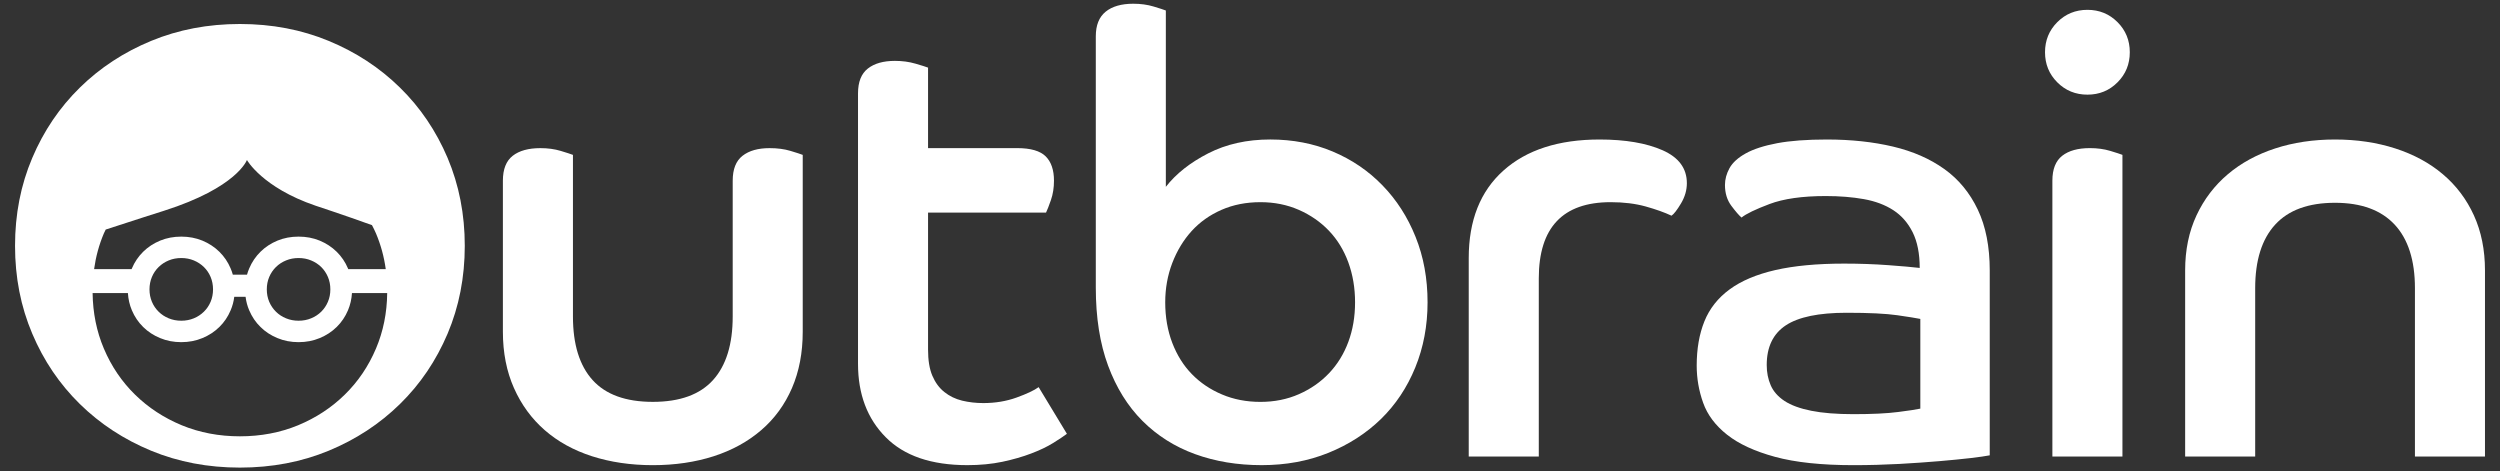
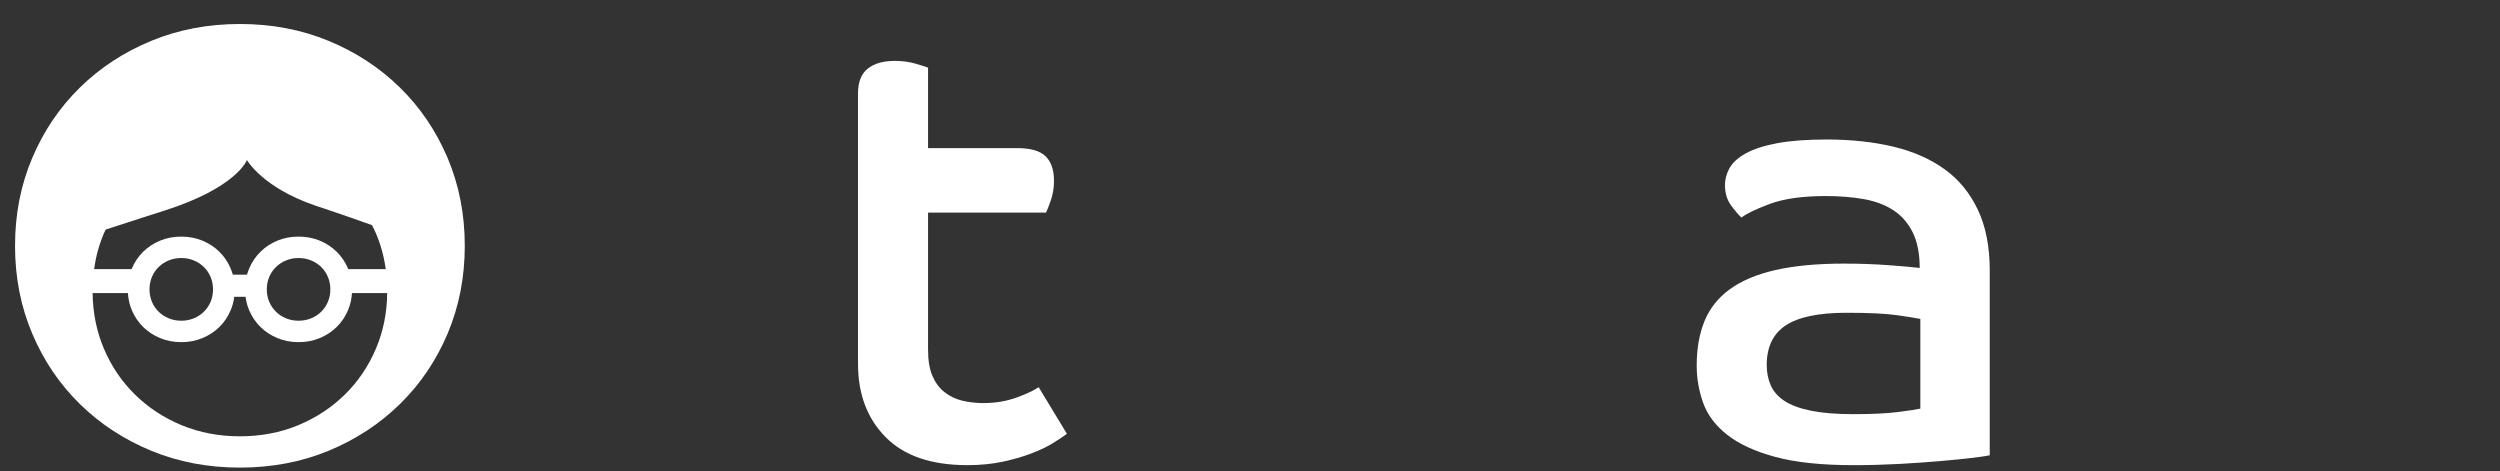
<svg xmlns="http://www.w3.org/2000/svg" width="122" height="23" viewBox="0 0 122 23" fill="none">
  <rect x="0" y="0" width="122" height="23" fill="#333333" stroke="none" />
-   <path fill-rule="evenodd" clip-rule="evenodd" d="M24.541 8.818C24.541 8.257 24.701 7.853 25.02 7.603C25.34 7.353 25.791 7.229 26.371 7.229C26.73 7.229 27.06 7.273 27.36 7.363C27.659 7.454 27.859 7.518 27.96 7.558V15.443C27.96 16.802 28.278 17.838 28.919 18.547C29.559 19.256 30.538 19.611 31.858 19.611C33.177 19.611 34.156 19.256 34.796 18.547C35.436 17.838 35.756 16.802 35.756 15.443V8.818C35.756 8.257 35.915 7.853 36.235 7.603C36.555 7.353 36.994 7.229 37.554 7.229C37.935 7.229 38.274 7.273 38.573 7.363C38.874 7.454 39.074 7.518 39.173 7.558V16.192C39.173 17.212 38.998 18.127 38.649 18.936C38.298 19.747 37.8 20.43 37.15 20.989C36.501 21.549 35.726 21.974 34.826 22.265C33.927 22.553 32.937 22.7 31.858 22.7C30.778 22.7 29.789 22.553 28.89 22.265C27.989 21.974 27.22 21.549 26.58 20.989C25.94 20.43 25.441 19.747 25.081 18.936C24.722 18.127 24.541 17.212 24.541 16.192V8.818Z" fill="white" />
  <path fill-rule="evenodd" clip-rule="evenodd" d="M41.871 4.56C41.871 3.999 42.03 3.596 42.351 3.345C42.67 3.095 43.11 2.971 43.67 2.971C44.029 2.971 44.363 3.015 44.674 3.106C44.984 3.196 45.188 3.261 45.289 3.3V7.228H49.637C50.297 7.228 50.761 7.363 51.031 7.632C51.301 7.903 51.434 8.296 51.434 8.817C51.434 9.158 51.386 9.471 51.286 9.761C51.185 10.051 51.105 10.256 51.046 10.376H45.289V17.063C45.289 17.582 45.358 18.007 45.499 18.336C45.639 18.666 45.833 18.931 46.083 19.13C46.334 19.331 46.623 19.471 46.953 19.552C47.282 19.631 47.628 19.67 47.986 19.67C48.567 19.67 49.107 19.581 49.606 19.401C50.105 19.221 50.467 19.051 50.686 18.892L52.065 21.17C51.905 21.29 51.681 21.441 51.391 21.62C51.1 21.8 50.746 21.97 50.326 22.129C49.906 22.29 49.436 22.424 48.917 22.535C48.397 22.644 47.828 22.699 47.209 22.699C45.449 22.699 44.12 22.245 43.221 21.334C42.32 20.427 41.871 19.232 41.871 17.752V4.56Z" fill="white" />
-   <path fill-rule="evenodd" clip-rule="evenodd" d="M61.51 19.612C62.189 19.612 62.814 19.487 63.384 19.237C63.953 18.987 64.443 18.648 64.853 18.217C65.263 17.787 65.578 17.278 65.798 16.687C66.017 16.099 66.127 15.455 66.127 14.754C66.127 14.054 66.017 13.404 65.798 12.804C65.578 12.205 65.263 11.691 64.853 11.261C64.443 10.832 63.953 10.492 63.384 10.242C62.814 9.992 62.189 9.866 61.51 9.866C60.81 9.866 60.176 9.992 59.606 10.242C59.036 10.492 58.551 10.837 58.152 11.275C57.751 11.716 57.438 12.236 57.207 12.835C56.978 13.435 56.863 14.075 56.863 14.754C56.863 15.473 56.978 16.133 57.207 16.732C57.438 17.333 57.756 17.842 58.167 18.261C58.576 18.681 59.066 19.011 59.637 19.251C60.205 19.492 60.83 19.612 61.51 19.612ZM53.475 1.771C53.475 1.232 53.634 0.832 53.954 0.572C54.273 0.312 54.724 0.182 55.303 0.182C55.663 0.182 55.993 0.227 56.292 0.317C56.592 0.408 56.791 0.472 56.893 0.512V9.117C57.392 8.477 58.082 7.933 58.961 7.483C59.841 7.033 60.85 6.807 61.989 6.807C63.089 6.807 64.104 7.003 65.033 7.393C65.962 7.783 66.773 8.333 67.461 9.042C68.152 9.752 68.692 10.591 69.08 11.56C69.471 12.53 69.665 13.594 69.665 14.754C69.665 15.893 69.465 16.954 69.066 17.932C68.666 18.912 68.105 19.752 67.388 20.451C66.667 21.151 65.812 21.701 64.823 22.1C63.833 22.5 62.749 22.699 61.57 22.699C60.39 22.699 59.306 22.52 58.317 22.16C57.326 21.8 56.474 21.26 55.753 20.541C55.033 19.821 54.474 18.922 54.074 17.842C53.674 16.762 53.475 15.494 53.475 14.035V1.771Z" fill="white" />
-   <path fill-rule="evenodd" clip-rule="evenodd" d="M71.674 12.595C71.674 10.756 72.238 9.332 73.368 8.323C74.497 7.313 76.062 6.808 78.06 6.808C79.32 6.808 80.344 6.984 81.134 7.332C81.924 7.683 82.319 8.217 82.319 8.938C82.319 9.278 82.224 9.607 82.034 9.926C81.843 10.246 81.689 10.446 81.57 10.526C81.229 10.366 80.81 10.216 80.31 10.076C79.81 9.937 79.239 9.866 78.6 9.866C76.263 9.866 75.093 11.106 75.093 13.584V22.28H71.674V12.595Z" fill="white" />
  <path fill-rule="evenodd" clip-rule="evenodd" d="M93.712 15.563C93.513 15.523 93.138 15.463 92.588 15.383C92.037 15.304 91.214 15.263 90.114 15.263C88.754 15.263 87.766 15.468 87.146 15.878C86.526 16.288 86.216 16.933 86.216 17.812C86.216 18.172 86.28 18.501 86.411 18.802C86.541 19.102 86.766 19.356 87.085 19.567C87.405 19.776 87.84 19.937 88.39 20.046C88.94 20.156 89.625 20.211 90.445 20.211C91.363 20.211 92.093 20.176 92.633 20.105C93.172 20.037 93.533 19.981 93.712 19.941V15.563ZM97.099 22.22C96.9 22.259 96.586 22.304 96.156 22.355C95.727 22.404 95.221 22.455 94.642 22.504C94.062 22.554 93.412 22.599 92.692 22.64C91.974 22.678 91.224 22.7 90.445 22.7C88.885 22.7 87.611 22.564 86.621 22.294C85.632 22.025 84.852 21.665 84.283 21.215C83.714 20.765 83.323 20.246 83.113 19.655C82.903 19.067 82.799 18.462 82.799 17.841C82.799 17.022 82.924 16.303 83.174 15.683C83.423 15.064 83.833 14.543 84.402 14.125C84.972 13.705 85.717 13.39 86.636 13.179C87.556 12.969 88.676 12.864 89.995 12.864C90.753 12.864 91.474 12.89 92.152 12.94C92.832 12.99 93.342 13.035 93.682 13.075C93.682 12.375 93.566 11.795 93.338 11.336C93.108 10.876 92.793 10.516 92.394 10.257C91.993 9.997 91.513 9.817 90.954 9.717C90.394 9.617 89.774 9.567 89.095 9.567C87.956 9.567 87.041 9.697 86.351 9.957C85.662 10.217 85.208 10.436 84.987 10.617C84.867 10.516 84.702 10.327 84.492 10.046C84.283 9.767 84.178 9.427 84.178 9.027C84.178 8.748 84.253 8.472 84.402 8.202C84.553 7.933 84.817 7.693 85.197 7.483C85.577 7.273 86.087 7.109 86.726 6.988C87.366 6.868 88.176 6.808 89.153 6.808C90.334 6.808 91.408 6.924 92.378 7.153C93.349 7.383 94.182 7.748 94.881 8.248C95.581 8.748 96.125 9.408 96.515 10.227C96.905 11.046 97.099 12.036 97.099 13.195V22.22Z" fill="white" />
-   <path fill-rule="evenodd" clip-rule="evenodd" d="M100.156 8.817C100.156 8.256 100.317 7.852 100.636 7.602C100.956 7.352 101.406 7.228 101.986 7.228C102.345 7.228 102.676 7.272 102.975 7.362C103.274 7.453 103.474 7.517 103.575 7.557V22.279H100.156V8.817ZM101.866 0.48C102.446 0.48 102.935 0.68 103.335 1.081C103.734 1.481 103.934 1.97 103.934 2.549C103.934 3.13 103.734 3.619 103.335 4.018C102.935 4.42 102.446 4.619 101.866 4.619C101.287 4.619 100.797 4.42 100.396 4.018C99.997 3.619 99.797 3.13 99.797 2.549C99.797 1.97 99.997 1.481 100.396 1.081C100.797 0.68 101.287 0.48 101.866 0.48Z" fill="white" />
-   <path fill-rule="evenodd" clip-rule="evenodd" d="M106.635 13.195C106.635 12.196 106.82 11.301 107.189 10.511C107.558 9.721 108.069 9.052 108.718 8.503C109.368 7.953 110.138 7.534 111.028 7.244C111.916 6.954 112.891 6.808 113.949 6.808C115.01 6.808 115.989 6.954 116.889 7.244C117.788 7.534 118.563 7.953 119.212 8.503C119.861 9.052 120.367 9.721 120.727 10.511C121.086 11.301 121.267 12.196 121.267 13.195V22.28H117.849V14.064C117.849 12.706 117.518 11.671 116.86 10.962C116.199 10.252 115.229 9.896 113.949 9.896C112.651 9.896 111.677 10.252 111.028 10.962C110.378 11.671 110.053 12.706 110.053 14.064V22.28H106.635V13.195Z" fill="white" />
  <path fill-rule="evenodd" clip-rule="evenodd" d="M16.825 19.258C16.177 19.894 15.418 20.391 14.547 20.753C13.676 21.112 12.729 21.292 11.708 21.292C10.686 21.292 9.74 21.112 8.87 20.753C7.998 20.391 7.238 19.894 6.59 19.258C5.942 18.624 5.434 17.874 5.068 17.009C4.714 16.174 4.532 15.271 4.519 14.302H6.242C6.26 14.6 6.324 14.879 6.435 15.141C6.568 15.456 6.753 15.728 6.987 15.958C7.222 16.189 7.499 16.37 7.815 16.499C8.131 16.631 8.475 16.697 8.846 16.697C9.217 16.697 9.559 16.631 9.876 16.499C10.192 16.37 10.469 16.189 10.704 15.958C10.939 15.728 11.124 15.456 11.256 15.141C11.345 14.934 11.403 14.714 11.432 14.484H11.984C12.013 14.714 12.071 14.934 12.16 15.141C12.294 15.456 12.477 15.728 12.713 15.958C12.947 16.189 13.224 16.37 13.54 16.499C13.856 16.631 14.2 16.697 14.57 16.697C14.942 16.697 15.285 16.631 15.601 16.499C15.917 16.37 16.194 16.189 16.429 15.958C16.664 15.728 16.849 15.456 16.982 15.141C17.093 14.879 17.157 14.6 17.176 14.302H18.895C18.885 15.271 18.702 16.174 18.348 17.009C17.981 17.874 17.473 18.624 16.825 19.258ZM10.396 14.121C10.396 14.339 10.356 14.541 10.278 14.728C10.199 14.913 10.09 15.074 9.949 15.212C9.808 15.35 9.645 15.457 9.458 15.534C9.269 15.612 9.066 15.651 8.846 15.651C8.625 15.651 8.421 15.612 8.233 15.534C8.046 15.457 7.882 15.35 7.742 15.212C7.601 15.074 7.492 14.913 7.414 14.728C7.335 14.541 7.295 14.339 7.295 14.121C7.295 13.905 7.335 13.702 7.414 13.515C7.492 13.329 7.601 13.168 7.742 13.03C7.882 12.894 8.046 12.786 8.233 12.709C8.421 12.631 8.625 12.592 8.846 12.592C9.066 12.592 9.269 12.631 9.458 12.709C9.645 12.786 9.808 12.894 9.949 13.03C10.09 13.168 10.199 13.329 10.278 13.515C10.356 13.702 10.396 13.905 10.396 14.121ZM16.121 14.121C16.121 14.339 16.082 14.541 16.002 14.728C15.924 14.913 15.814 15.074 15.675 15.212C15.535 15.35 15.37 15.457 15.182 15.534C14.995 15.612 14.791 15.651 14.57 15.651C14.35 15.651 14.146 15.612 13.959 15.534C13.77 15.457 13.606 15.35 13.467 15.212C13.327 15.074 13.218 14.913 13.138 14.728C13.059 14.541 13.02 14.339 13.02 14.121C13.02 13.905 13.059 13.702 13.138 13.515C13.218 13.329 13.327 13.168 13.467 13.03C13.606 12.894 13.77 12.786 13.959 12.709C14.146 12.631 14.35 12.592 14.57 12.592C14.791 12.592 14.995 12.631 15.182 12.709C15.37 12.786 15.535 12.894 15.675 13.03C15.814 13.168 15.924 13.329 16.002 13.515C16.082 13.702 16.121 13.905 16.121 14.121ZM5.159 11.202C6.382 10.799 8.004 10.285 8.004 10.285C11.572 9.15 12.05 7.808 12.05 7.808C12.05 7.808 12.801 9.15 15.391 10.035C15.391 10.035 16.822 10.506 18.153 10.987C18.22 11.119 18.289 11.251 18.348 11.391C18.582 11.943 18.741 12.525 18.825 13.134H16.994L16.982 13.102C16.849 12.787 16.664 12.516 16.429 12.285C16.194 12.054 15.917 11.873 15.601 11.742C15.285 11.612 14.942 11.547 14.57 11.547C14.2 11.547 13.856 11.612 13.54 11.742C13.224 11.873 12.947 12.054 12.713 12.285C12.477 12.516 12.294 12.787 12.16 13.102C12.118 13.201 12.083 13.302 12.054 13.405H11.362C11.334 13.302 11.299 13.201 11.256 13.102C11.124 12.787 10.939 12.516 10.704 12.285C10.469 12.054 10.192 11.873 9.876 11.742C9.559 11.612 9.217 11.547 8.846 11.547C8.475 11.547 8.131 11.612 7.815 11.742C7.499 11.873 7.222 12.054 6.987 12.285C6.753 12.516 6.568 12.787 6.435 13.102C6.43 13.112 6.427 13.123 6.422 13.134H4.592C4.676 12.525 4.834 11.943 5.068 11.391C5.096 11.326 5.13 11.266 5.159 11.202ZM21.843 7.707C21.282 6.388 20.509 5.244 19.518 4.275C18.529 3.304 17.37 2.545 16.041 1.996C14.711 1.446 13.267 1.171 11.708 1.171C10.149 1.171 8.705 1.446 7.375 1.996C6.046 2.545 4.886 3.304 3.897 4.275C2.908 5.244 2.133 6.388 1.574 7.707C1.013 9.027 0.734 10.457 0.734 11.995C0.734 13.535 1.013 14.963 1.574 16.283C2.133 17.603 2.908 18.746 3.897 19.716C4.886 20.686 6.046 21.445 7.375 21.995C8.705 22.544 10.149 22.819 11.708 22.819C13.267 22.819 14.711 22.544 16.041 21.995C17.37 21.445 18.529 20.686 19.518 19.716C20.509 18.746 21.282 17.603 21.843 16.283C22.401 14.963 22.681 13.535 22.681 11.995C22.681 10.457 22.401 9.027 21.843 7.707Z" fill="white" />
</svg>